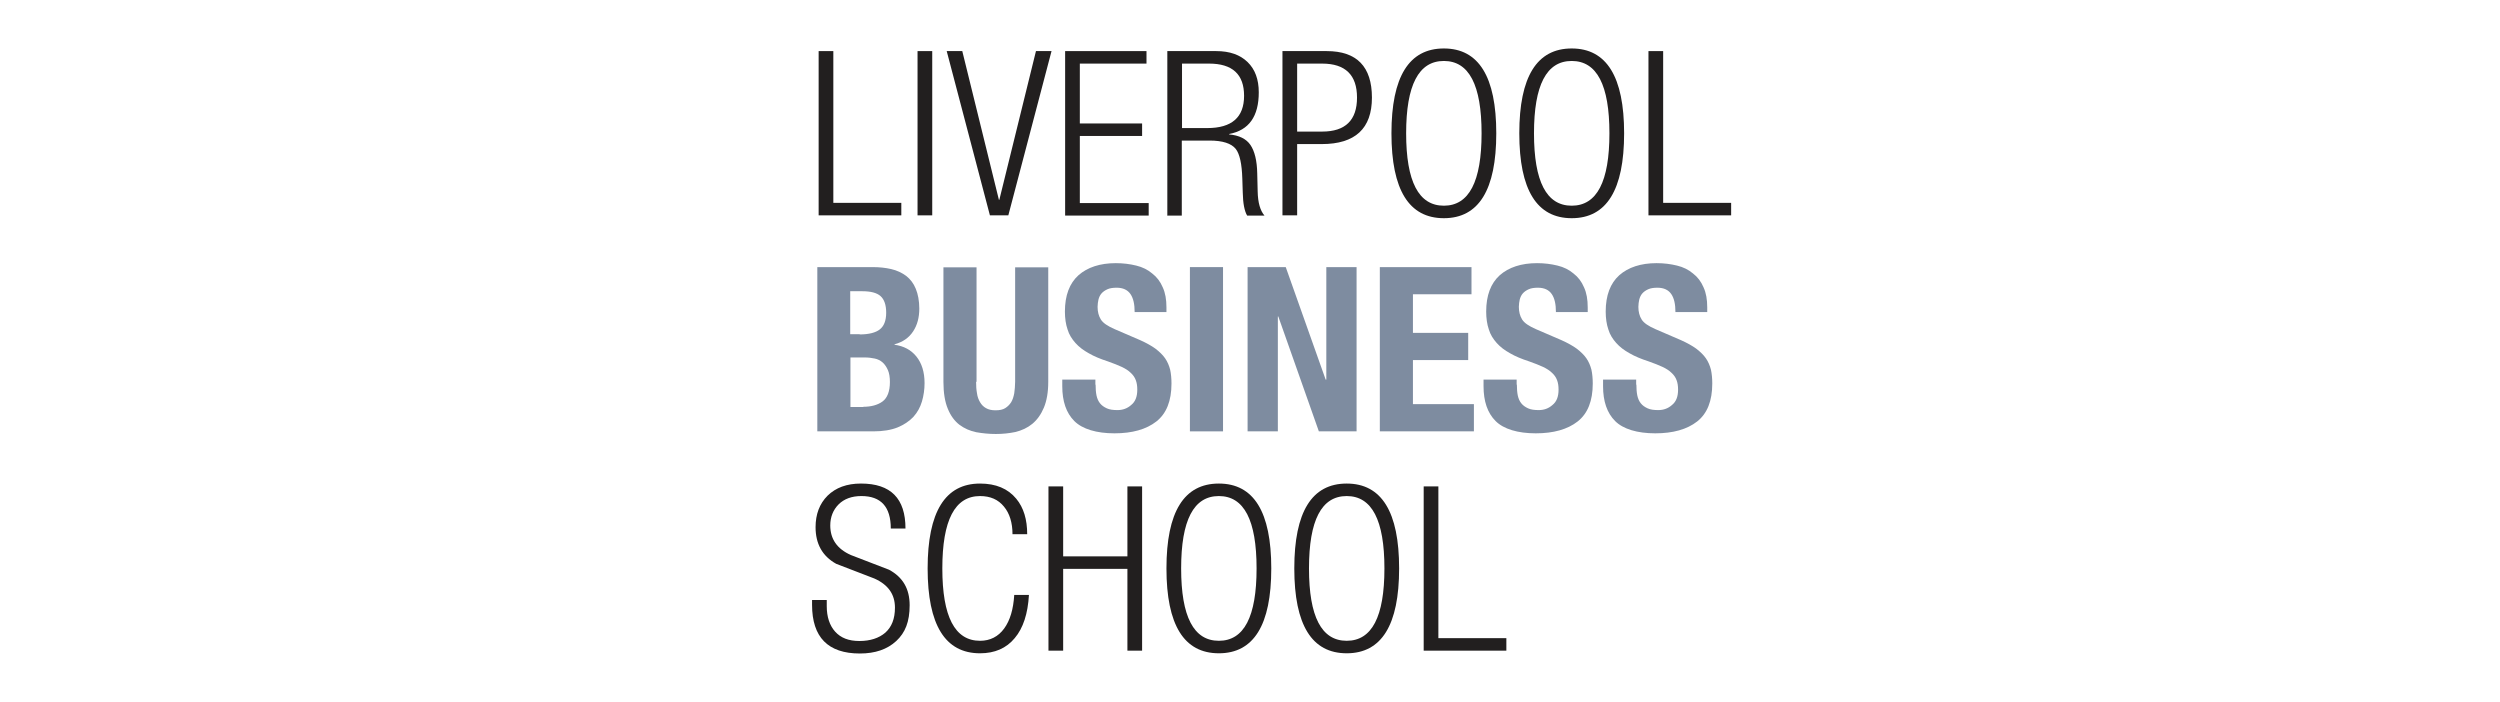
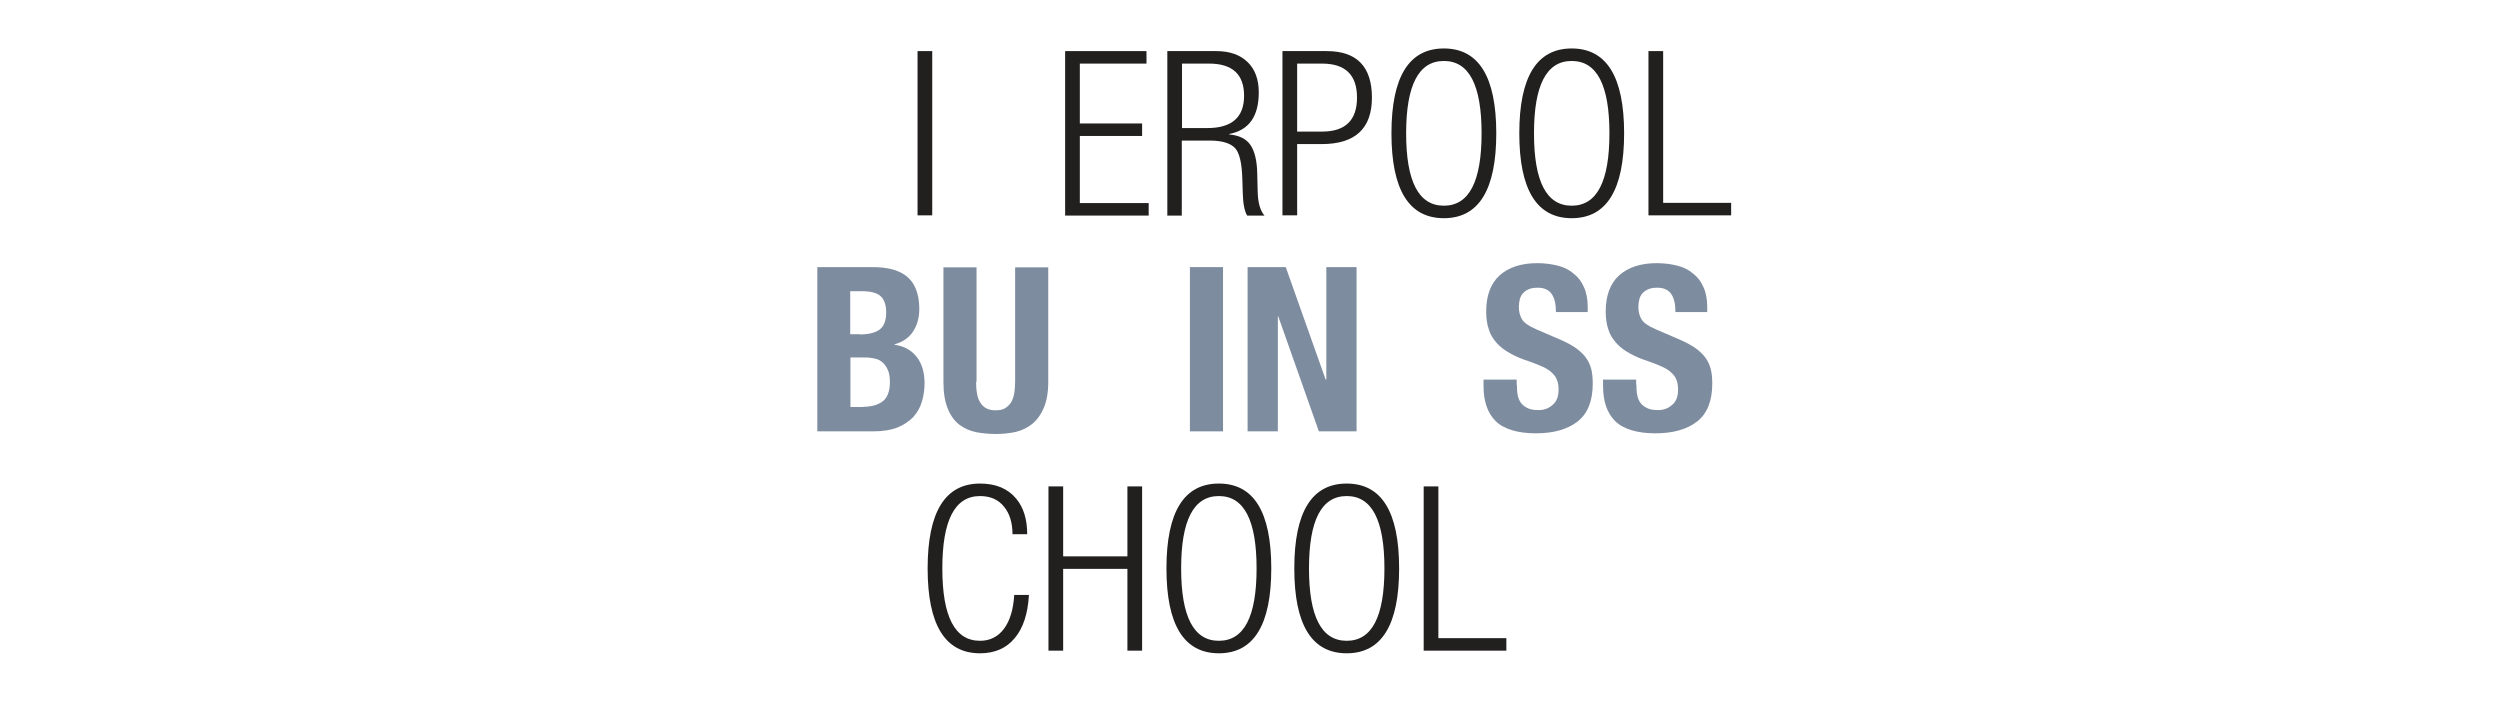
<svg xmlns="http://www.w3.org/2000/svg" id="Layer_1" viewBox="0 0 114 32">
  <defs>
    <style>.cls-1{fill:#221f1f;}.cls-1,.cls-2,.cls-3{stroke-width:0px;}.cls-2{fill:#7e8ca0;}.cls-3{fill:#fff;}</style>
  </defs>
  <rect class="cls-3" x="0" width="114" height="32" />
-   <path class="cls-1" d="m37.33,9.82V2.33h.67v6.92h3.1v.57h-3.78Z" />
  <path class="cls-1" d="m41.84,9.82V2.33h.67v7.49h-.67Z" />
-   <path class="cls-1" d="m45.14,9.82l-1.97-7.49h.71l1.67,6.78h.02l1.67-6.78h.71l-1.97,7.49h-.84Z" />
  <path class="cls-1" d="m48.57,9.82V2.33h3.71v.57h-3.04v2.73h2.84v.57h-2.84v3.06h3.14v.57h-3.81Z" />
  <path class="cls-1" d="m53.23,9.82V2.33h2.23c.62,0,1.09.17,1.43.5.34.33.51.79.51,1.38,0,1.1-.45,1.73-1.35,1.9v.02c.45.04.78.2.97.48.19.28.3.71.31,1.3l.02.82c.01.52.12.88.31,1.1h-.79c-.12-.2-.19-.55-.2-1.05l-.02-.63c-.02-.68-.12-1.13-.3-1.36-.2-.25-.6-.38-1.19-.38h-1.27v3.42h-.67Zm.67-6.92v2.94h1.15c1.12,0,1.68-.49,1.68-1.47s-.53-1.47-1.6-1.47h-1.23Z" />
  <path class="cls-1" d="m58.48,9.82V2.33h2.02c1.37,0,2.06.71,2.06,2.12s-.76,2.12-2.29,2.12h-1.12v3.25h-.67Zm.67-6.92v3.1h1.14c1.06,0,1.59-.52,1.59-1.55s-.53-1.55-1.59-1.55h-1.14Z" />
  <path class="cls-1" d="m63.45,6.08c0-2.58.8-3.87,2.39-3.87s2.39,1.29,2.39,3.87-.8,3.87-2.39,3.87-2.39-1.29-2.39-3.87Zm.67,0c0,2.2.57,3.3,1.72,3.3s1.72-1.1,1.72-3.3-.57-3.3-1.72-3.3-1.72,1.1-1.72,3.3Z" />
  <path class="cls-1" d="m69.28,6.08c0-2.58.8-3.87,2.39-3.87s2.39,1.29,2.39,3.87-.8,3.87-2.39,3.87-2.39-1.29-2.39-3.87Zm.67,0c0,2.2.57,3.3,1.72,3.3s1.72-1.1,1.72-3.3-.57-3.3-1.72-3.3-1.72,1.1-1.72,3.3Z" />
  <path class="cls-1" d="m75.17,9.82V2.33h.67v6.92h3.1v.57h-3.78Z" />
  <path class="cls-2" d="m39.79,12.18c.31,0,.59.03.85.09.26.06.49.17.68.31.19.15.34.34.44.59.1.24.16.55.16.9,0,.41-.09.75-.28,1.04-.19.29-.47.49-.85.59v.02c.42.06.75.23,1,.54.24.3.37.7.37,1.21,0,.29-.04.57-.12.84-.08.27-.21.5-.39.7-.19.2-.43.36-.72.48-.3.12-.67.18-1.11.18h-2.55v-7.49h2.53Zm-.59,3.07c.42,0,.73-.08.92-.23.19-.15.29-.4.29-.76s-.09-.61-.26-.76c-.17-.15-.45-.22-.83-.22h-.55v1.96h.43Zm.16,3.3c.36,0,.66-.08.88-.24.22-.16.34-.46.34-.89,0-.22-.03-.4-.09-.54-.06-.14-.14-.26-.24-.35-.1-.09-.22-.15-.36-.18-.14-.03-.29-.05-.46-.05h-.65v2.26h.59Z" />
  <path class="cls-2" d="m44.51,17.41c0,.19.01.36.04.52.02.16.07.29.14.41.07.12.16.21.27.27.12.07.26.1.44.1s.33-.03.44-.1c.11-.07.2-.16.27-.27.07-.12.11-.25.14-.41.02-.16.04-.33.04-.52v-5.22h1.51v5.22c0,.48-.07.87-.2,1.18-.13.31-.31.56-.53.74-.22.18-.48.3-.77.37-.29.06-.58.09-.89.09s-.6-.03-.89-.08c-.29-.06-.54-.17-.77-.34-.22-.17-.4-.41-.53-.73-.13-.31-.2-.72-.2-1.23v-5.22h1.51v5.22Z" />
-   <path class="cls-2" d="m49.96,17.55c0,.17.01.33.04.48.03.14.08.26.16.36s.18.17.31.23c.13.06.29.08.49.08.23,0,.44-.07.62-.23.19-.15.28-.38.28-.7,0-.17-.02-.31-.07-.44s-.12-.23-.23-.33c-.1-.1-.24-.19-.41-.27-.17-.08-.38-.16-.63-.25-.34-.11-.63-.23-.87-.37-.24-.13-.45-.29-.61-.47s-.29-.38-.36-.62c-.08-.23-.12-.51-.12-.81,0-.74.21-1.29.62-1.66.41-.36.98-.55,1.7-.55.34,0,.64.04.93.11s.53.19.73.36c.21.16.37.37.48.63.12.26.17.56.17.92v.21h-1.45c0-.36-.06-.63-.19-.82-.13-.19-.34-.29-.63-.29-.17,0-.31.02-.42.07-.11.05-.2.11-.27.19-.07.08-.11.17-.14.28-.02.1-.04.21-.04.33,0,.23.05.42.15.58.1.16.31.3.63.44l1.16.5c.29.13.52.26.7.39.18.14.33.28.44.44.11.16.18.33.23.52.04.19.06.4.06.63,0,.79-.23,1.37-.69,1.73-.46.36-1.1.54-1.91.54s-1.46-.19-1.83-.56c-.37-.37-.55-.9-.55-1.59v-.3h1.51v.22Z" />
  <path class="cls-2" d="m54.26,12.18h1.51v7.49h-1.51v-7.49Z" />
  <path class="cls-2" d="m60.46,17.31h.02v-5.13h1.38v7.49h-1.72l-1.85-5.24h-.02v5.24h-1.38v-7.49h1.74l1.82,5.13Z" />
-   <path class="cls-2" d="m67.1,13.42h-2.67v1.76h2.52v1.24h-2.52v2.01h2.78v1.24h-4.29v-7.49h4.18v1.24Z" />
  <path class="cls-2" d="m69.17,17.55c0,.17.01.33.04.48.03.14.08.26.16.36s.18.17.31.23c.13.06.29.08.49.08.23,0,.44-.07.62-.23.19-.15.28-.38.28-.7,0-.17-.02-.31-.07-.44s-.12-.23-.23-.33c-.1-.1-.24-.19-.41-.27-.17-.08-.38-.16-.63-.25-.34-.11-.63-.23-.87-.37-.24-.13-.45-.29-.61-.47s-.29-.38-.36-.62c-.08-.23-.12-.51-.12-.81,0-.74.21-1.29.62-1.66.41-.36.98-.55,1.7-.55.34,0,.64.04.93.11s.53.19.73.36c.21.16.37.37.48.63.12.26.17.56.17.92v.21h-1.45c0-.36-.06-.63-.19-.82-.13-.19-.34-.29-.63-.29-.17,0-.31.02-.42.07-.11.05-.2.11-.27.19-.07.08-.11.17-.14.28-.02.1-.04.21-.04.33,0,.23.05.42.15.58.1.16.31.3.63.44l1.16.5c.29.13.52.26.7.39.18.14.33.28.44.44.11.16.18.33.23.52.04.19.06.4.06.63,0,.79-.23,1.37-.69,1.73-.46.36-1.1.54-1.91.54s-1.46-.19-1.83-.56c-.37-.37-.55-.9-.55-1.59v-.3h1.51v.22Z" />
  <path class="cls-2" d="m74.62,17.55c0,.17.01.33.04.48.03.14.08.26.16.36s.18.17.31.23c.13.06.29.08.49.08.23,0,.44-.07.62-.23.19-.15.28-.38.28-.7,0-.17-.02-.31-.07-.44s-.12-.23-.23-.33c-.1-.1-.24-.19-.41-.27-.17-.08-.38-.16-.63-.25-.34-.11-.63-.23-.87-.37-.24-.13-.45-.29-.61-.47s-.29-.38-.36-.62c-.08-.23-.12-.51-.12-.81,0-.74.21-1.29.62-1.66.41-.36.98-.55,1.7-.55.34,0,.64.04.93.11s.53.19.73.36c.21.16.37.37.48.63.12.26.17.56.17.92v.21h-1.45c0-.36-.06-.63-.19-.82-.13-.19-.34-.29-.63-.29-.17,0-.31.02-.42.07-.11.05-.2.11-.27.19-.07.08-.11.17-.14.28-.02.1-.04.21-.04.33,0,.23.05.42.15.58.1.16.31.3.63.44l1.16.5c.29.13.52.26.7.39.18.14.33.28.44.44.11.16.18.33.23.52.04.19.06.4.06.63,0,.79-.23,1.37-.69,1.73-.46.36-1.1.54-1.91.54s-1.46-.19-1.83-.56c-.37-.37-.55-.9-.55-1.59v-.3h1.51v.22Z" />
-   <path class="cls-1" d="m41.29,24.1h-.67c0-.99-.45-1.48-1.34-1.48-.44,0-.79.13-1.04.38s-.38.58-.38.96c0,.62.31,1.07.94,1.35.58.22,1.16.45,1.74.67.63.34.94.87.94,1.62s-.2,1.25-.61,1.63c-.41.38-.96.57-1.66.57-1.45,0-2.18-.74-2.18-2.22v-.22h.67v.28c0,.49.13.88.38,1.16.26.29.62.43,1.11.43s.89-.13,1.18-.38c.29-.26.44-.63.44-1.14,0-.61-.31-1.05-.94-1.33-.58-.22-1.16-.45-1.74-.67-.63-.35-.94-.91-.94-1.67,0-.59.18-1.07.55-1.44.37-.36.87-.55,1.52-.55,1.36,0,2.03.68,2.03,2.05Z" />
  <path class="cls-1" d="m46.25,27.13h.67c-.05.85-.26,1.51-.65,1.97-.38.46-.91.69-1.58.69-1.59,0-2.39-1.29-2.39-3.87s.8-3.87,2.39-3.87c.72,0,1.27.23,1.65.69.34.41.5.95.5,1.62h-.67c0-.52-.13-.95-.39-1.26-.26-.32-.62-.48-1.09-.48-1.15,0-1.72,1.1-1.72,3.3s.57,3.3,1.72,3.3c.46,0,.83-.19,1.1-.56.27-.37.42-.88.46-1.54Z" />
  <path class="cls-1" d="m51.41,29.67v-3.73h-2.93v3.73h-.67v-7.49h.67v3.19h2.93v-3.19h.67v7.49h-.67Z" />
  <path class="cls-1" d="m53.19,25.92c0-2.58.8-3.87,2.39-3.87s2.39,1.29,2.39,3.87-.8,3.87-2.39,3.87-2.39-1.29-2.39-3.87Zm.67,0c0,2.2.57,3.3,1.72,3.3s1.72-1.1,1.72-3.3-.57-3.3-1.72-3.3-1.72,1.1-1.72,3.3Z" />
  <path class="cls-1" d="m59.02,25.92c0-2.58.8-3.87,2.39-3.87s2.39,1.29,2.39,3.87-.8,3.87-2.39,3.87-2.39-1.29-2.39-3.87Zm.67,0c0,2.2.57,3.3,1.72,3.3s1.72-1.1,1.72-3.3-.57-3.3-1.72-3.3-1.72,1.1-1.72,3.3Z" />
  <path class="cls-1" d="m64.92,29.67v-7.49h.67v6.92h3.1v.57h-3.78Z" />
</svg>